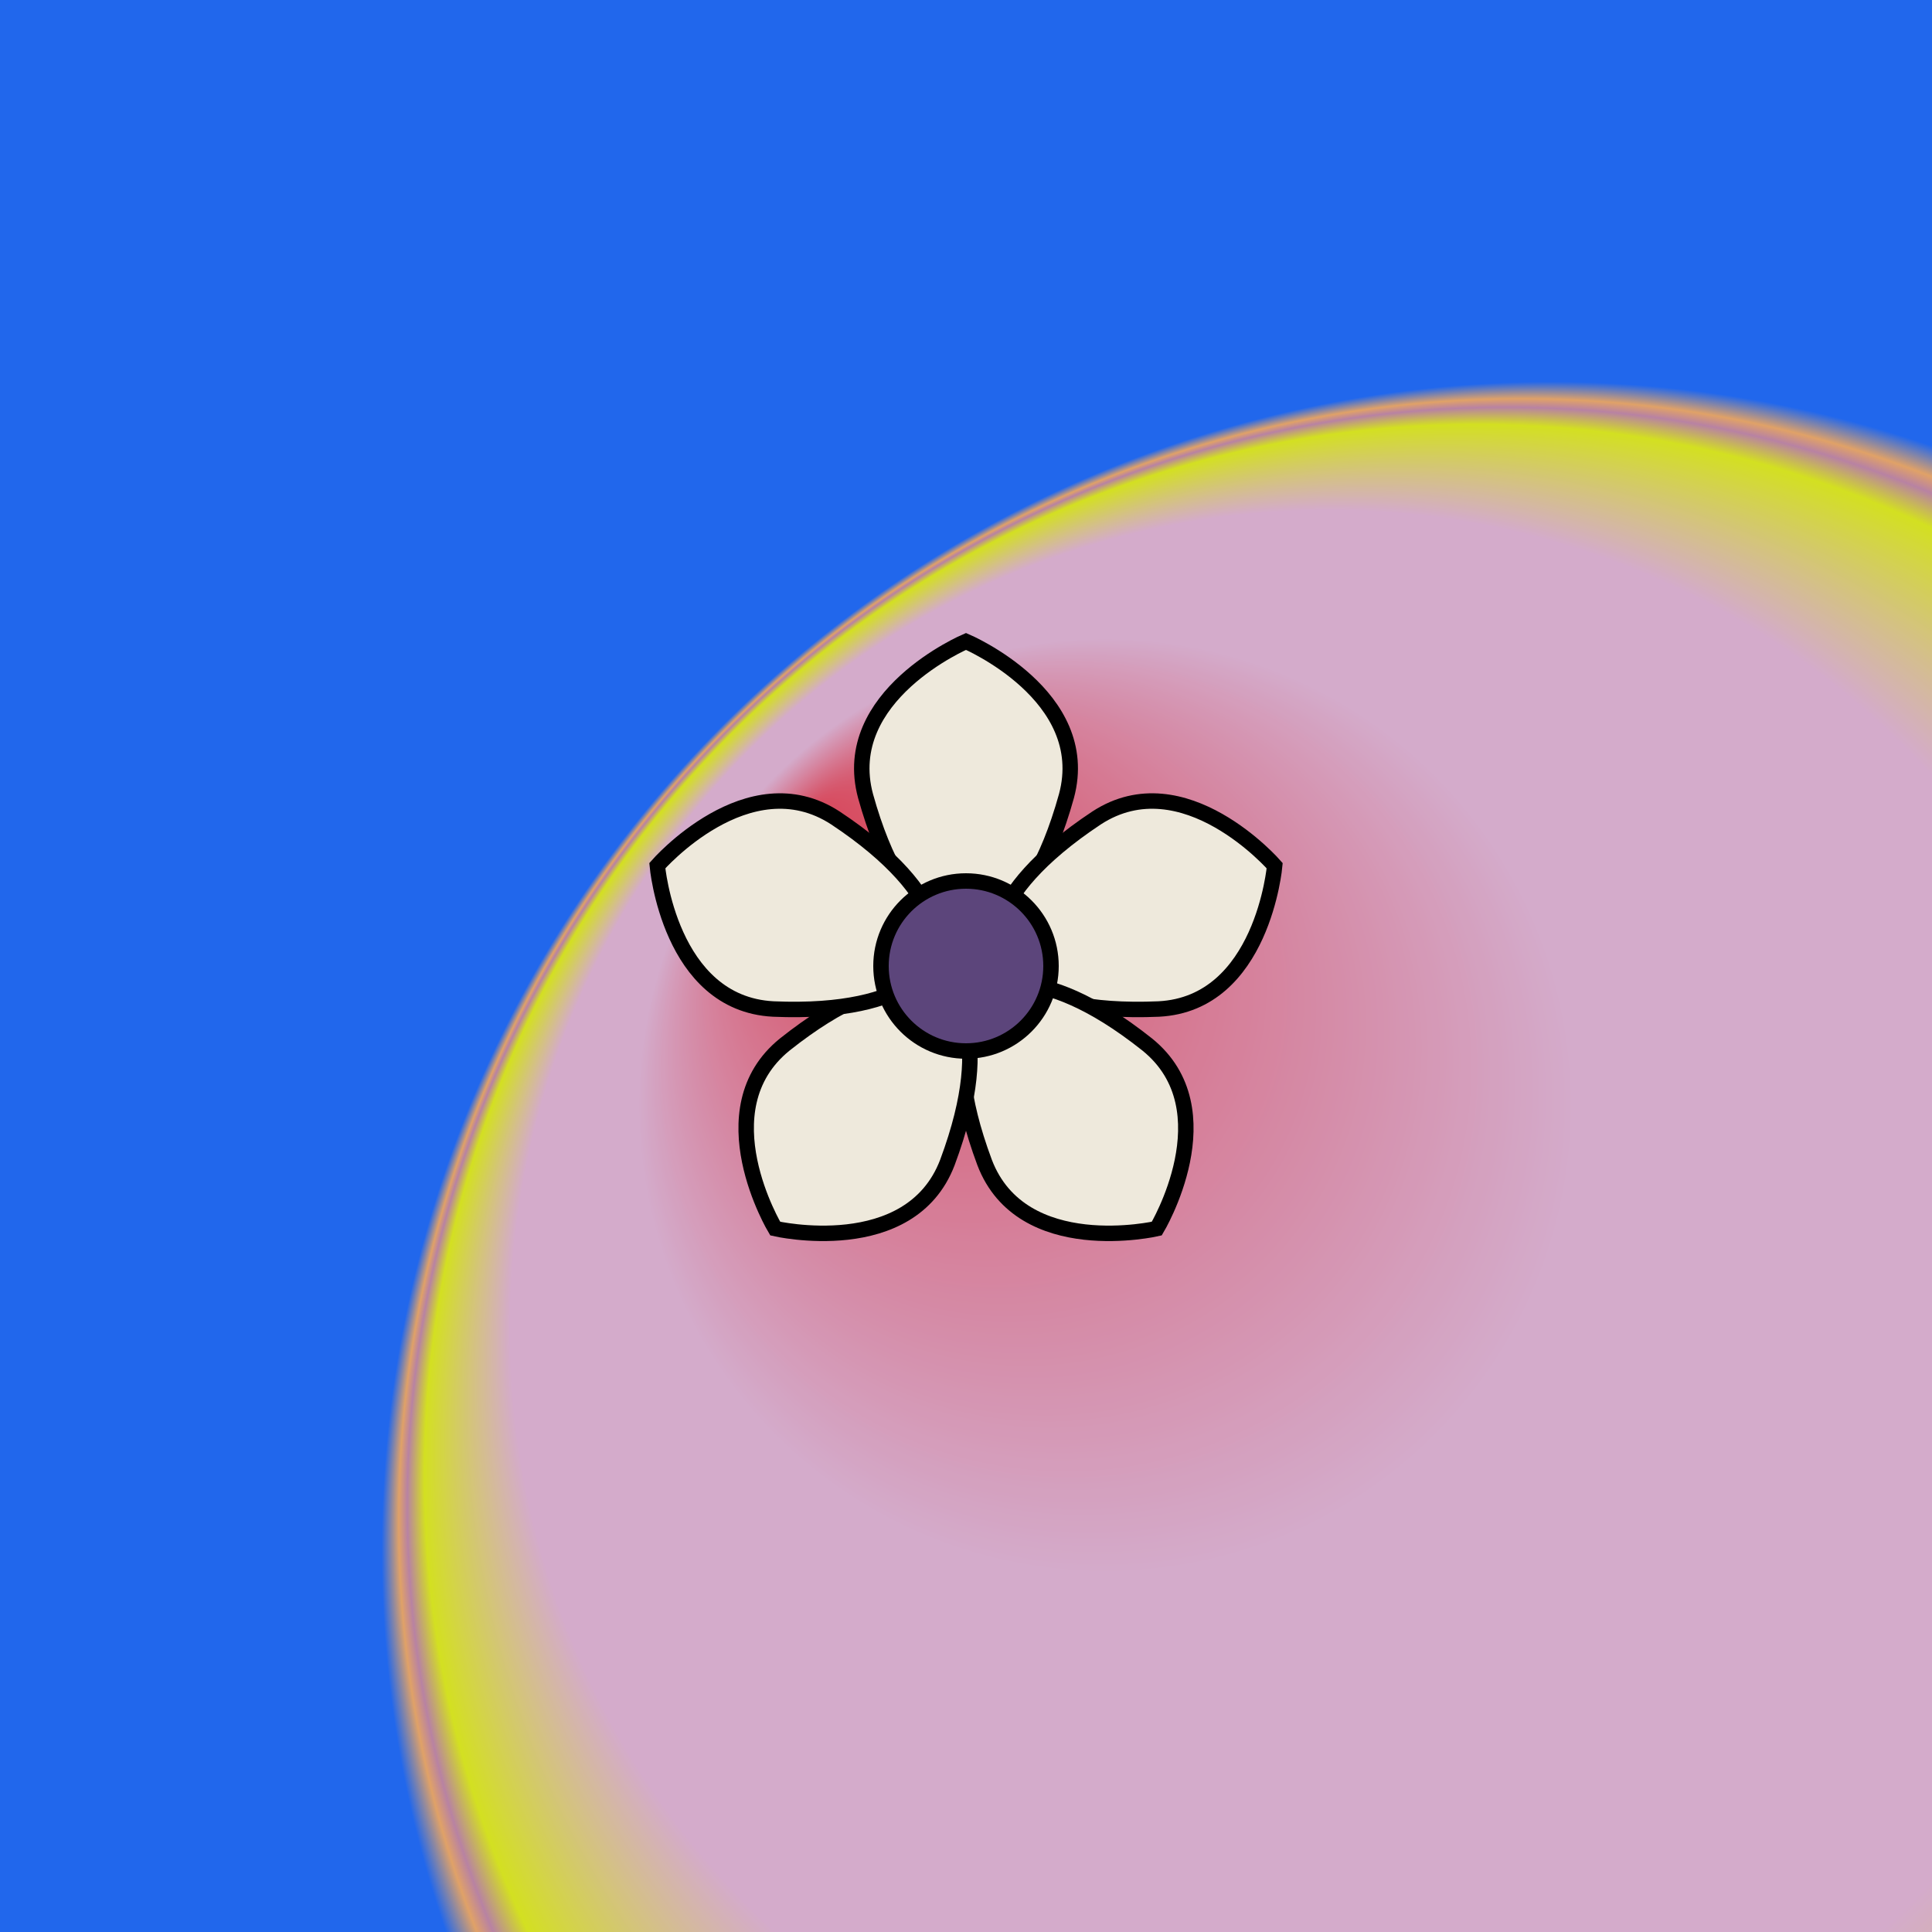
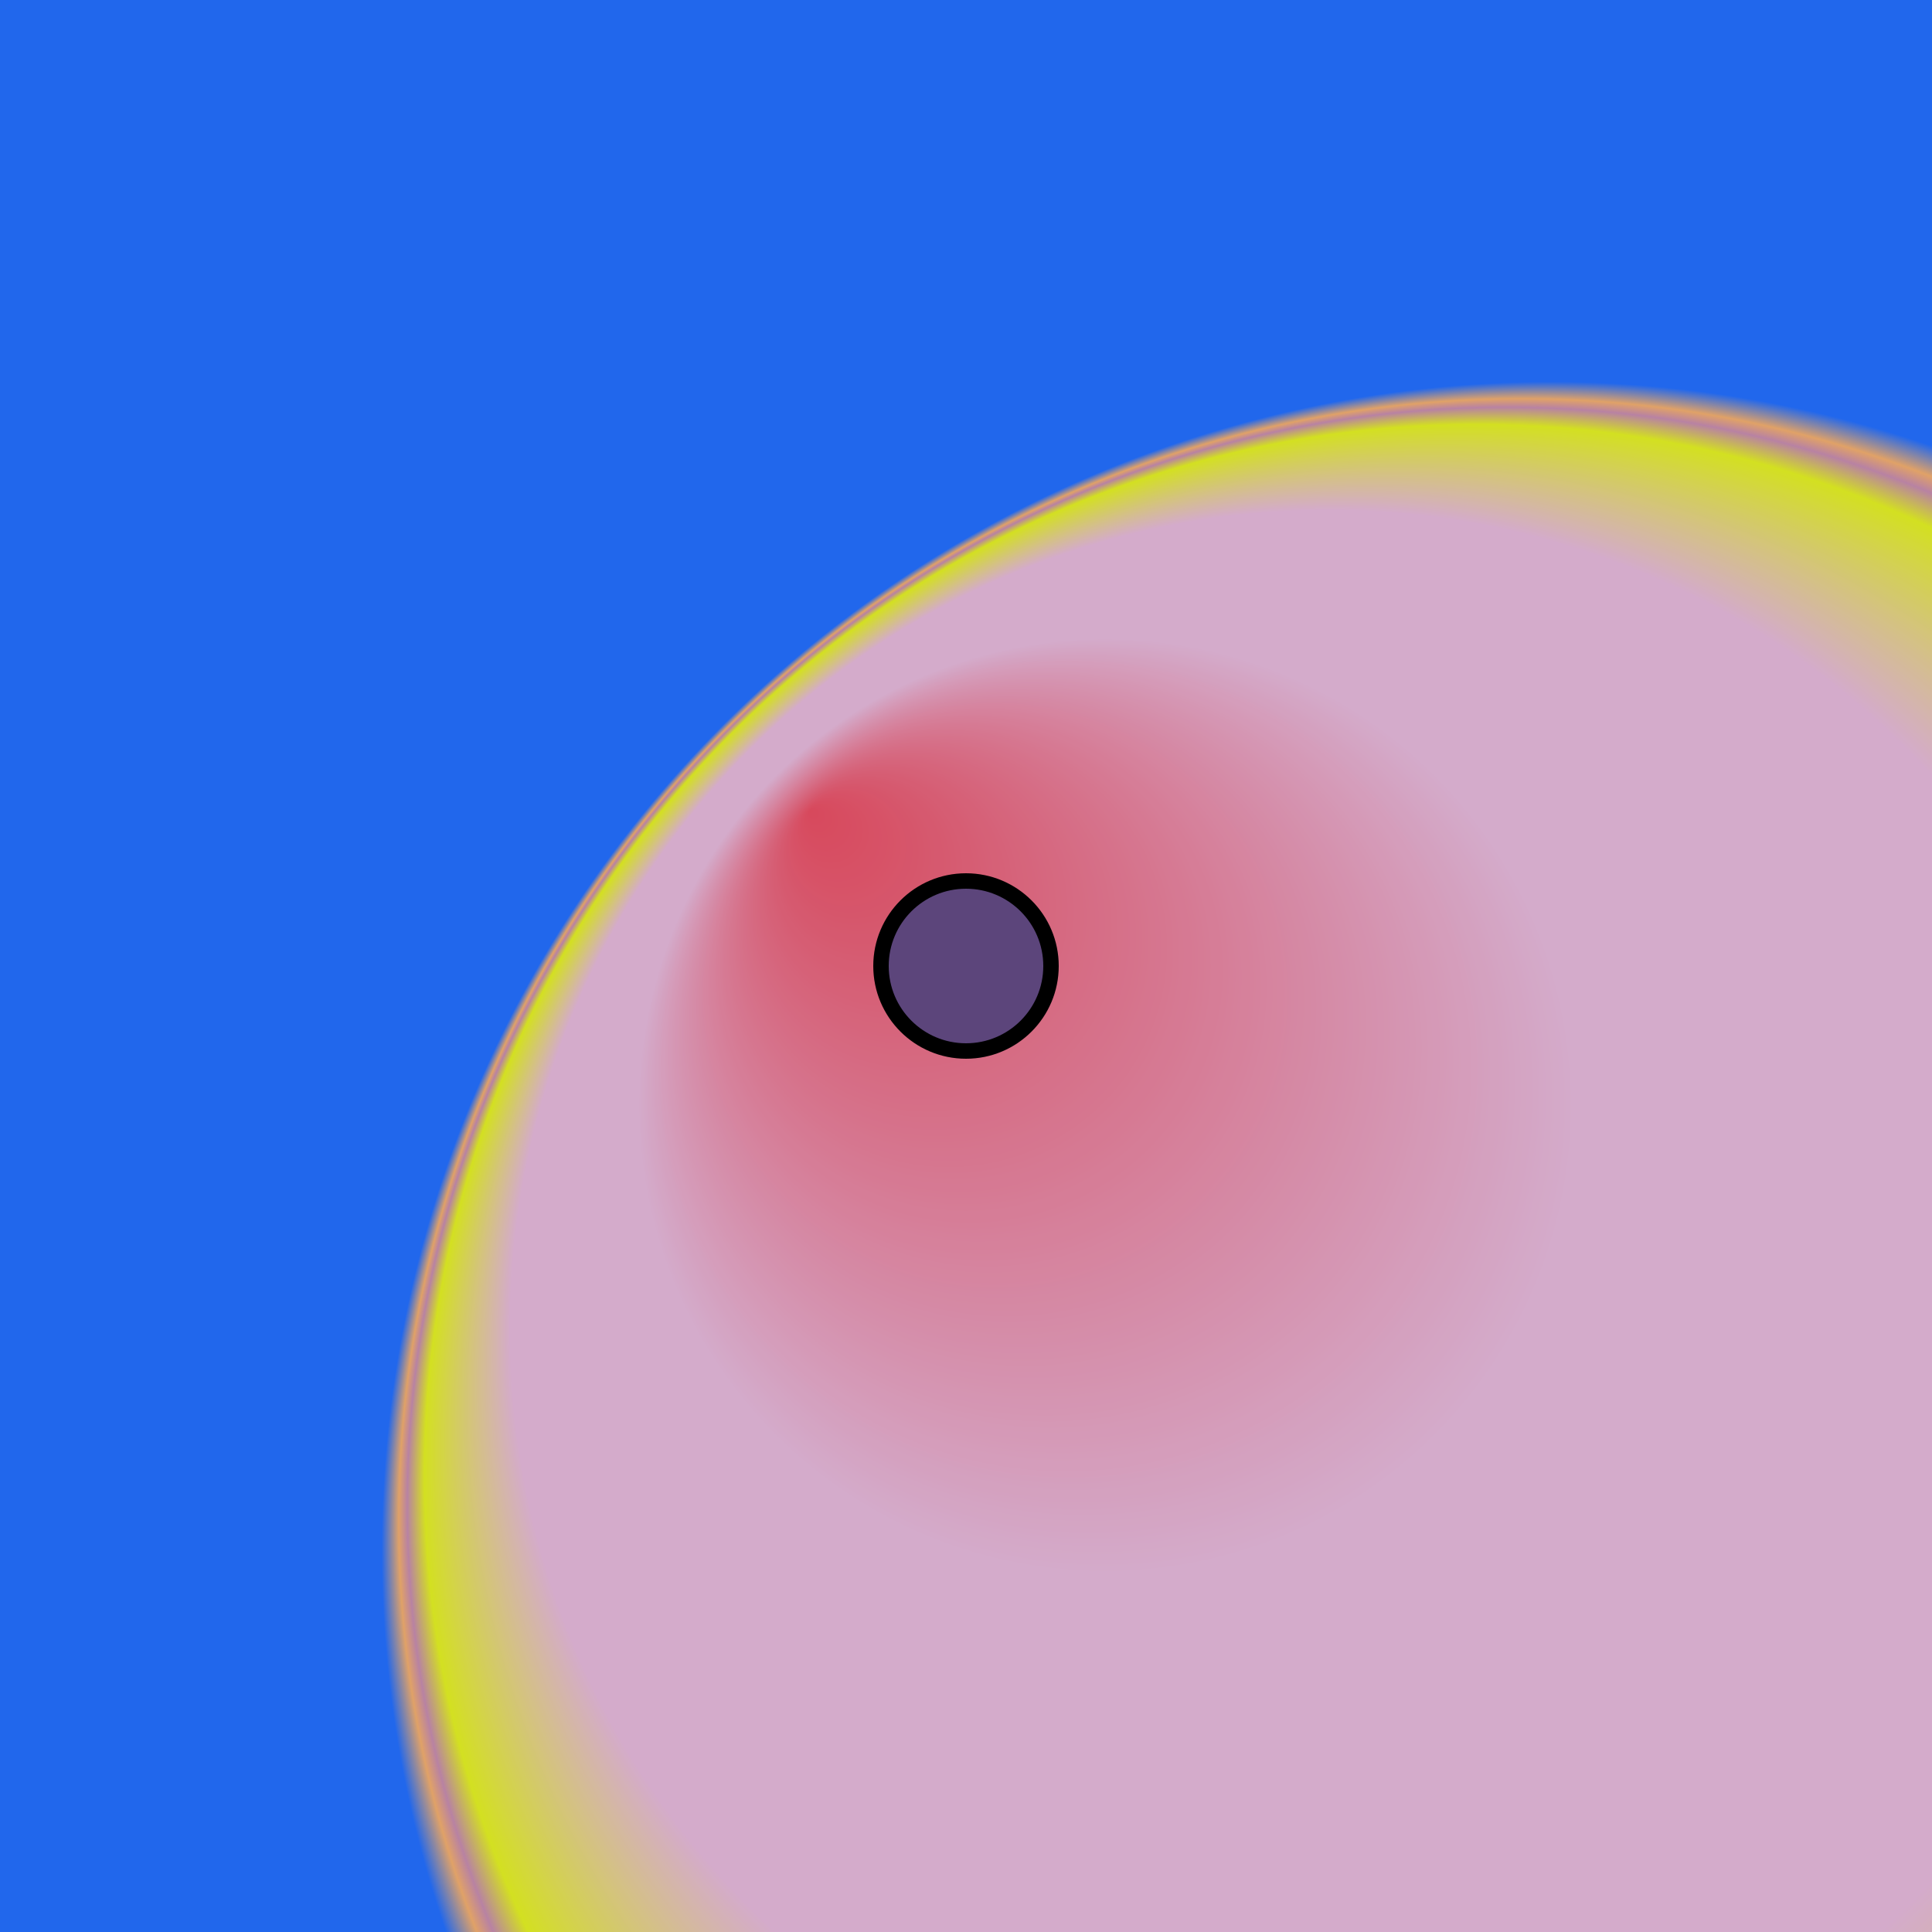
<svg xmlns="http://www.w3.org/2000/svg" xmlns:xlink="http://www.w3.org/1999/xlink" viewBox="0 0 500 500" fill="none">
  <defs>
    <radialGradient id="radialBG" cx="0.8" cy="0.8" r="0.6" fx="0.42" fy="0.42" spreadMethod="pad">
      <stop offset="0%" stop-color="#EF3E4A" />
      <stop offset="40%" stop-color="#EBB9D4" />
      <stop offset="70%" stop-color="#EBB9D4" />
      <stop offset="90%" stop-color="#EAFB00" />
      <stop offset="94%" stop-color="#C886A2" />
      <stop offset="96%" stop-color="#FAAD58" />
      <stop offset="100%" stop-color="#0B64FE" />
    </radialGradient>
  </defs>
  <rect width="500" height="500" fill="url(#radialBG)" />
  <rect id="rect" style="mix-blend-mode:overlay" opacity=".2" width="100%" height="100%" fill="#7B76A6" />
  <defs>
    <filter id="Gl" x="-50%" y="-50%" width="200%" height="200%">
      <feDropShadow dx="8" dy="8" flood-color="#000000" flood-opacity="1" stdDeviation="0" />
    </filter>
  </defs>
  <g filter="url(#Gl)" stroke="#000000" stroke-width="4">
    <defs>
-       <path id="ps-3" d="M276 206C266 242 250 242 250 242C250 242 234 242 224 206C217 180 250 166 250 166C250 166 283 180 276 206Z" />
      <mask id="fpc">
        <rect height="100%" width="100%" fill="white" />
        <use transform="rotate(72.0 250 250)" xlink:href="#ps-3" fill="black" />
      </mask>
    </defs>
    <use transform="rotate(0.0 250 250)" xlink:href="#ps-3" mask="url(#fpc)" fill="#EEE9DC" />
    <use transform="rotate(72.0 250 250)" xlink:href="#ps-3" mask="url(#fpc)" fill="#EEE9DC" />
    <use transform="rotate(144.0 250 250)" xlink:href="#ps-3" mask="url(#fpc)" fill="#EEE9DC" />
    <use transform="rotate(216.0 250 250)" xlink:href="#ps-3" mask="url(#fpc)" fill="#EEE9DC" />
    <use transform="rotate(288.0 250 250)" xlink:href="#ps-3" mask="url(#fpc)" fill="#EEE9DC" />
    <circle cx="250" cy="250" r="22" fill="#5C457B" />
  </g>
</svg>